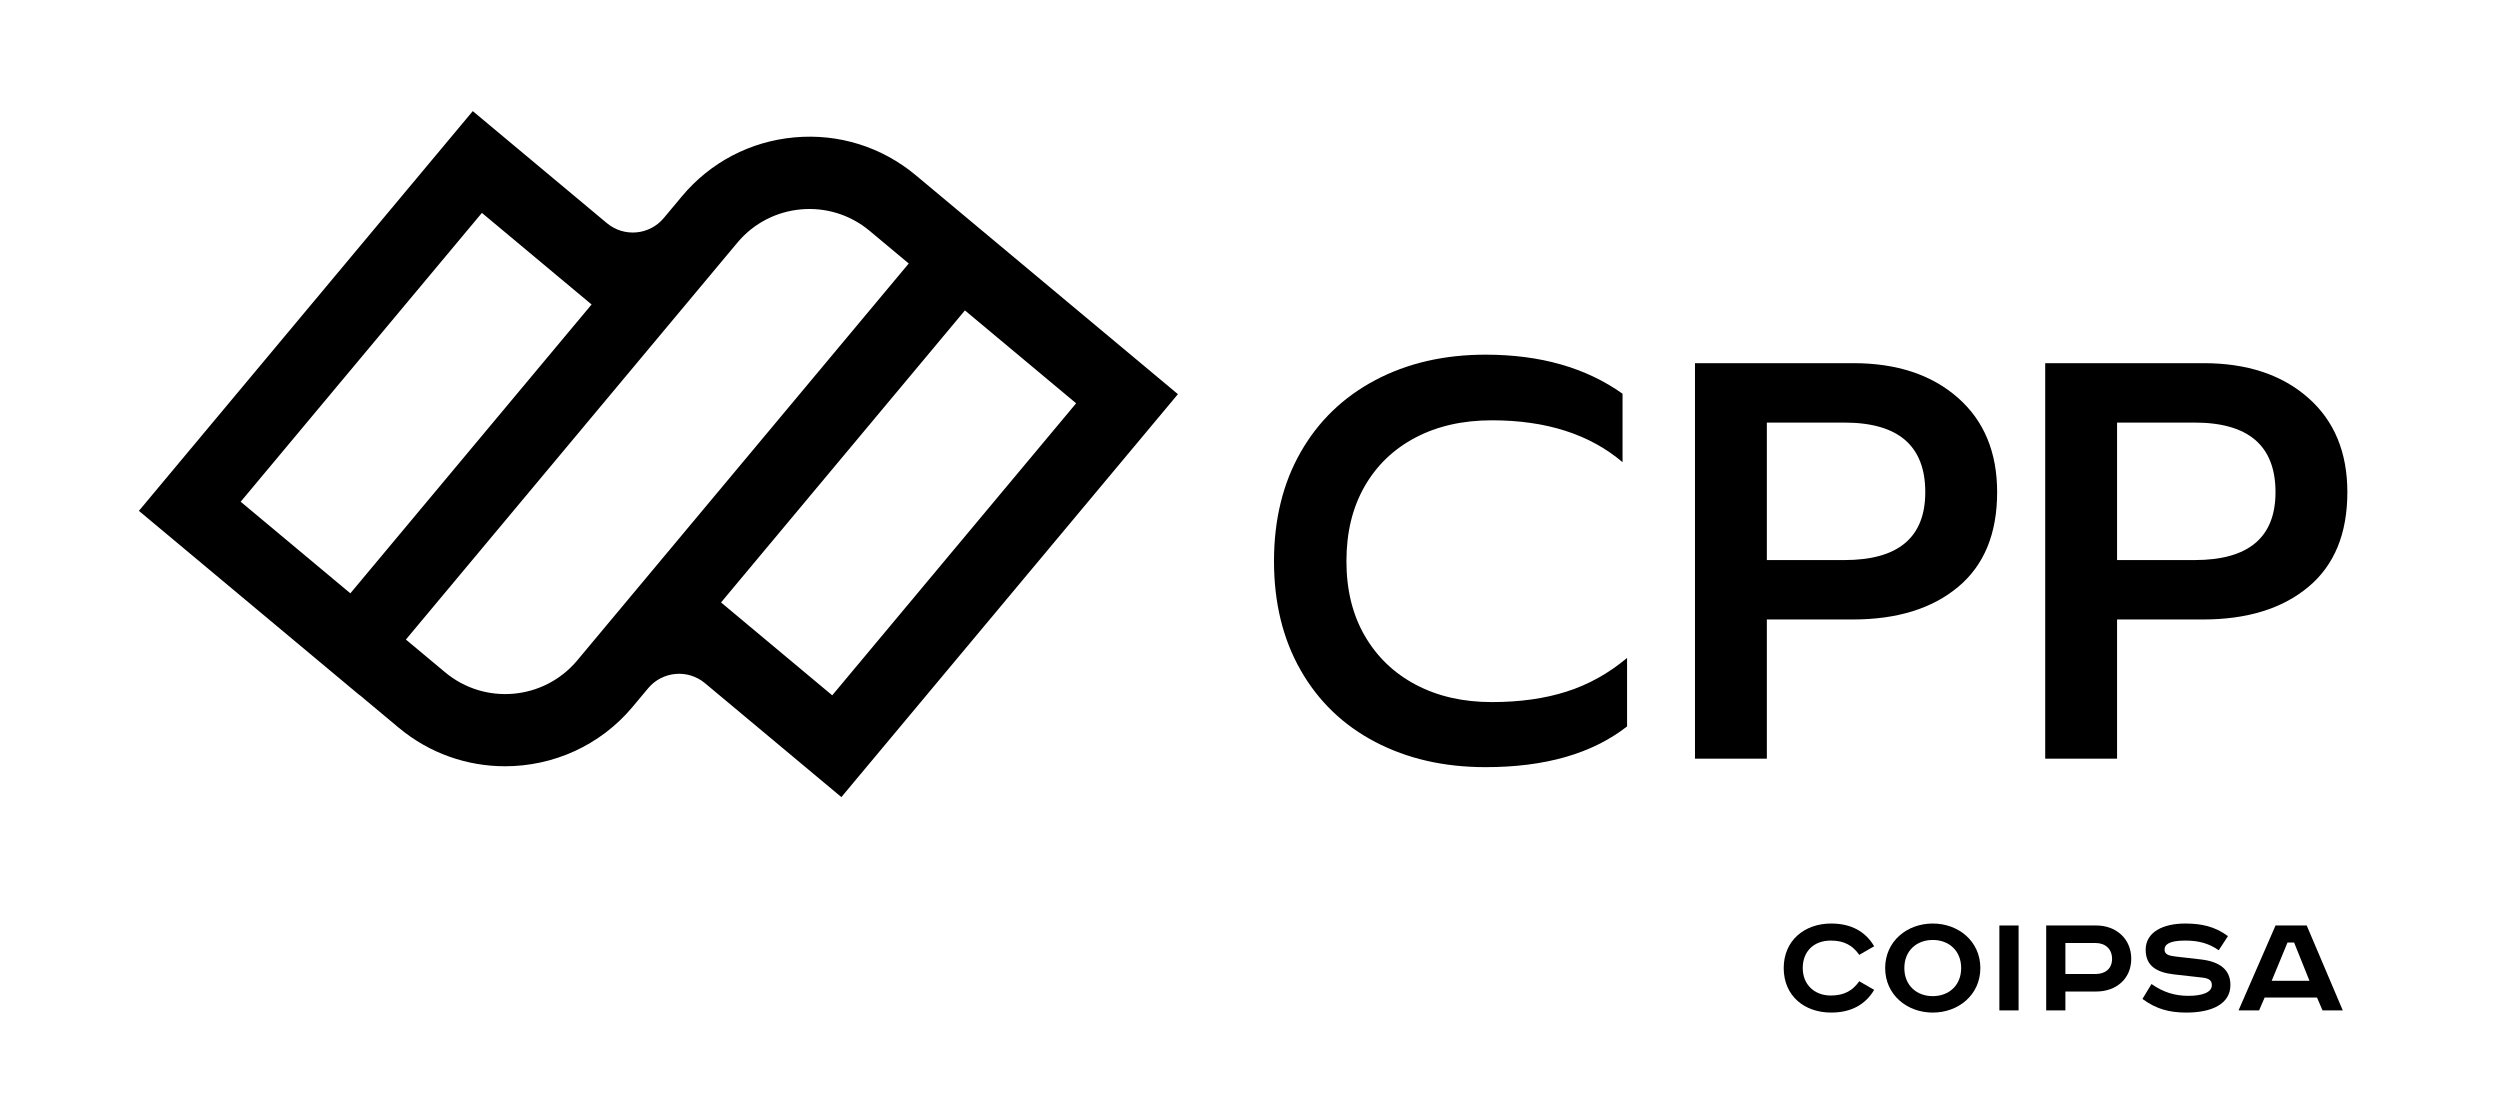
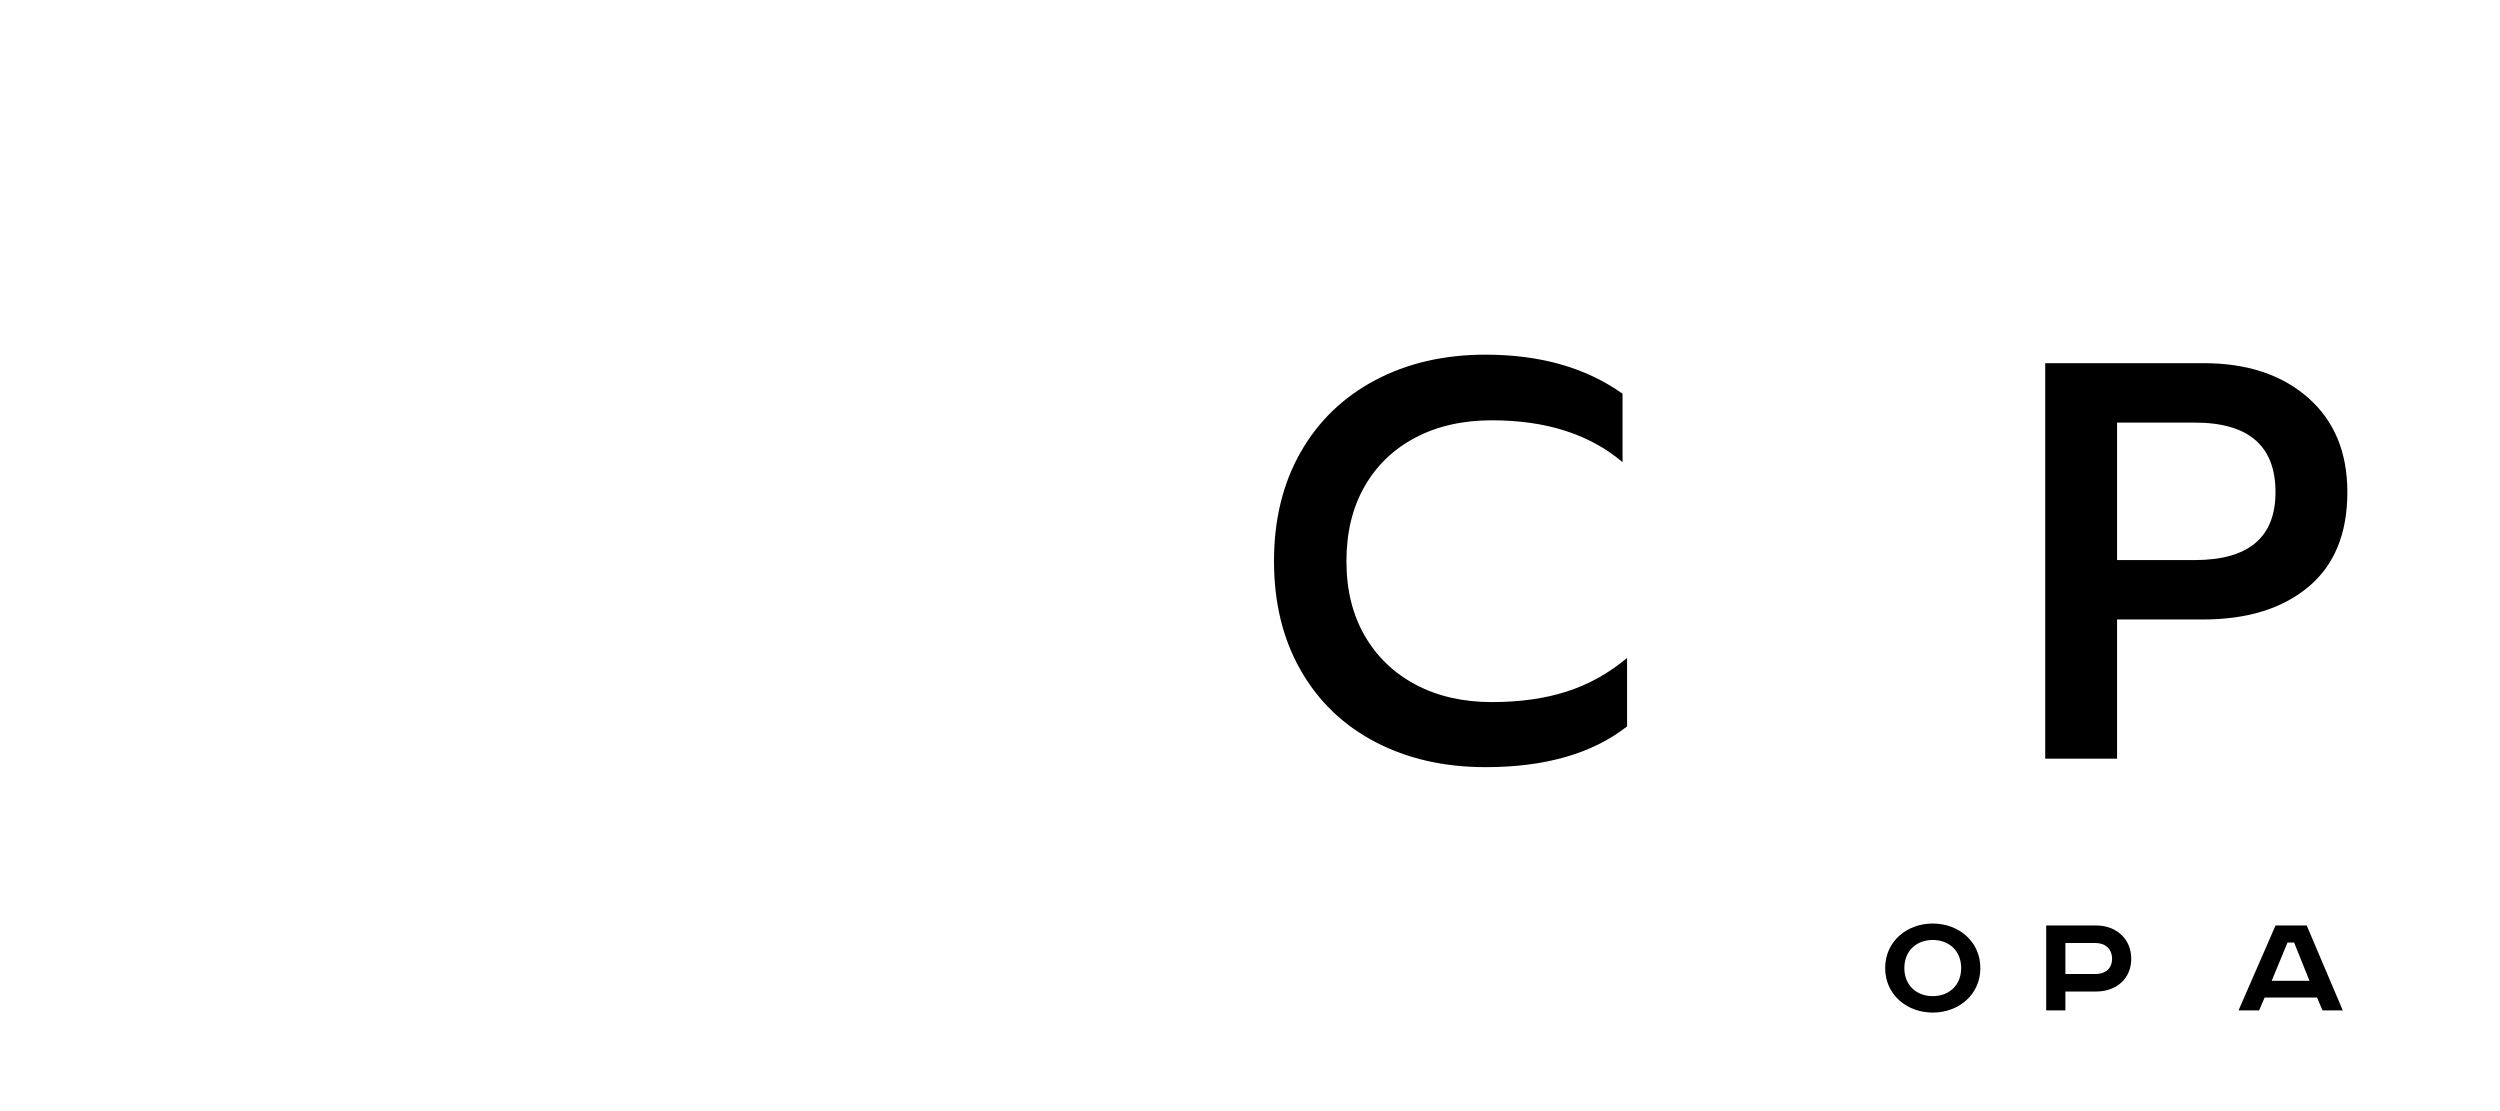
<svg xmlns="http://www.w3.org/2000/svg" width="180" height="80" viewBox="0 0 180 80" fill="none">
  <rect width="180" height="80" fill="white" />
-   <path d="M133.866 68.749C133.402 68.086 132.794 67.721 131.821 67.721C130.594 67.721 129.798 68.495 129.798 69.7C129.798 70.882 130.627 71.678 131.821 71.678C132.794 71.678 133.402 71.313 133.866 70.65L134.939 71.27C134.308 72.341 133.269 72.905 131.843 72.905C129.887 72.905 128.427 71.678 128.427 69.7C128.427 67.721 129.919 66.494 131.843 66.494C133.269 66.494 134.308 67.057 134.939 68.13L133.866 68.749Z" fill="black" />
  <path d="M139.158 71.722C140.308 71.722 141.204 70.959 141.204 69.7C141.204 68.439 140.308 67.677 139.158 67.677C138.009 67.677 137.113 68.439 137.113 69.7C137.113 70.959 138.009 71.722 139.158 71.722ZM139.158 72.906C137.301 72.906 135.732 71.624 135.732 69.7C135.732 67.776 137.301 66.494 139.158 66.494C141.016 66.494 142.585 67.776 142.585 69.7C142.585 71.624 141.016 72.906 139.158 72.906Z" fill="black" />
-   <path d="M143.955 66.635H145.338V72.749H143.955V66.635Z" fill="black" />
  <path d="M148.708 70.129H150.875C151.582 70.129 152.069 69.742 152.069 69.034C152.069 68.327 151.582 67.896 150.875 67.896H148.708V70.129ZM150.93 66.635C152.367 66.635 153.45 67.598 153.45 69.034C153.45 70.472 152.367 71.389 150.93 71.389H148.708V72.749H147.326V66.635H150.93Z" fill="black" />
-   <path d="M159.75 68.418C159.031 67.92 158.302 67.721 157.329 67.721C156.135 67.721 155.848 68.031 155.848 68.373C155.848 68.727 156.168 68.815 156.644 68.87L158.479 69.081C159.784 69.235 160.59 69.788 160.59 70.916C160.59 72.287 159.253 72.906 157.418 72.906C156.168 72.906 155.229 72.64 154.256 71.922L154.908 70.849C155.748 71.436 156.566 71.7 157.572 71.7C158.545 71.7 159.253 71.457 159.253 70.937C159.253 70.606 159.076 70.44 158.556 70.385L156.5 70.153C155.251 70.009 154.488 69.522 154.488 68.385C154.488 67.091 155.77 66.494 157.329 66.494C158.468 66.494 159.463 66.692 160.413 67.4L159.75 68.418Z" fill="black" />
  <path d="M163.562 70.616H166.282L165.176 67.862H164.701L163.562 70.616ZM166.083 66.635L168.68 72.749H167.221L166.824 71.821H163.054L162.656 72.749H161.175L163.839 66.635H166.083Z" fill="black" />
  <path d="M99.02 53.422C96.712 52.214 94.919 50.489 93.643 48.248C92.366 46.008 91.728 43.394 91.728 40.406C91.728 37.419 92.366 34.805 93.643 32.564C94.919 30.323 96.712 28.592 99.02 27.37C101.329 26.148 103.976 25.536 106.964 25.536C110.902 25.536 114.188 26.474 116.823 28.348V33.277C114.46 31.267 111.323 30.262 107.412 30.262C105.321 30.262 103.487 30.677 101.913 31.505C100.337 32.334 99.115 33.508 98.246 35.029C97.376 36.55 96.943 38.343 96.943 40.406C96.943 42.471 97.383 44.263 98.267 45.784C99.149 47.305 100.378 48.48 101.953 49.308C103.528 50.136 105.348 50.55 107.412 50.55C109.422 50.55 111.215 50.3 112.79 49.796C114.365 49.294 115.818 48.486 117.149 47.373V52.302C114.65 54.257 111.255 55.235 106.964 55.235C103.976 55.235 101.329 54.63 99.02 53.422Z" fill="black" />
-   <path d="M132.794 40.325C136.678 40.325 138.62 38.696 138.62 35.436C138.62 32.096 136.678 30.426 132.794 30.426H127.213V40.325H132.794ZM122.039 26.148H133.446C136.569 26.148 139.074 26.977 140.962 28.633C142.85 30.29 143.794 32.558 143.794 35.436C143.794 38.424 142.857 40.699 140.983 42.26C139.109 43.822 136.583 44.602 133.405 44.602H127.213V54.624H122.039V26.148Z" fill="black" />
  <path d="M158.01 40.325C161.894 40.325 163.836 38.696 163.836 35.436C163.836 32.096 161.894 30.426 158.01 30.426H152.429V40.325H158.01ZM147.255 26.148H158.662C161.785 26.148 164.29 26.977 166.178 28.633C168.066 30.29 169.01 32.558 169.01 35.436C169.01 38.424 168.073 40.699 166.199 42.26C164.325 43.822 161.799 44.602 158.621 44.602H152.429V54.624H147.255V26.148Z" fill="black" />
-   <path d="M51.914 43.376L69.474 22.35L77.481 29.038L59.921 50.063L51.914 43.376ZM32.046 48.403L29.224 46.048L53.091 17.47C55.479 14.61 59.749 14.228 62.607 16.616L65.429 18.972L41.562 47.548C39.17 50.412 34.91 50.795 32.046 48.403ZM34.697 15.328L42.594 21.923L25.225 42.719L17.328 36.124L34.697 15.328ZM84.809 28.38L68.816 15.023L65.942 12.622C63.49 10.575 60.392 9.605 57.207 9.89C54.026 10.176 51.145 11.684 49.098 14.135L47.791 15.7C46.762 16.932 44.93 17.096 43.698 16.068L34.039 8L10 36.782L25.883 50.047L25.889 50.04L28.71 52.396C30.943 54.261 33.662 55.171 36.366 55.171C39.791 55.171 43.193 53.712 45.556 50.884L46.664 49.556C47.693 48.324 49.525 48.16 50.757 49.188L60.579 57.391L84.809 28.38Z" fill="black" />
</svg>